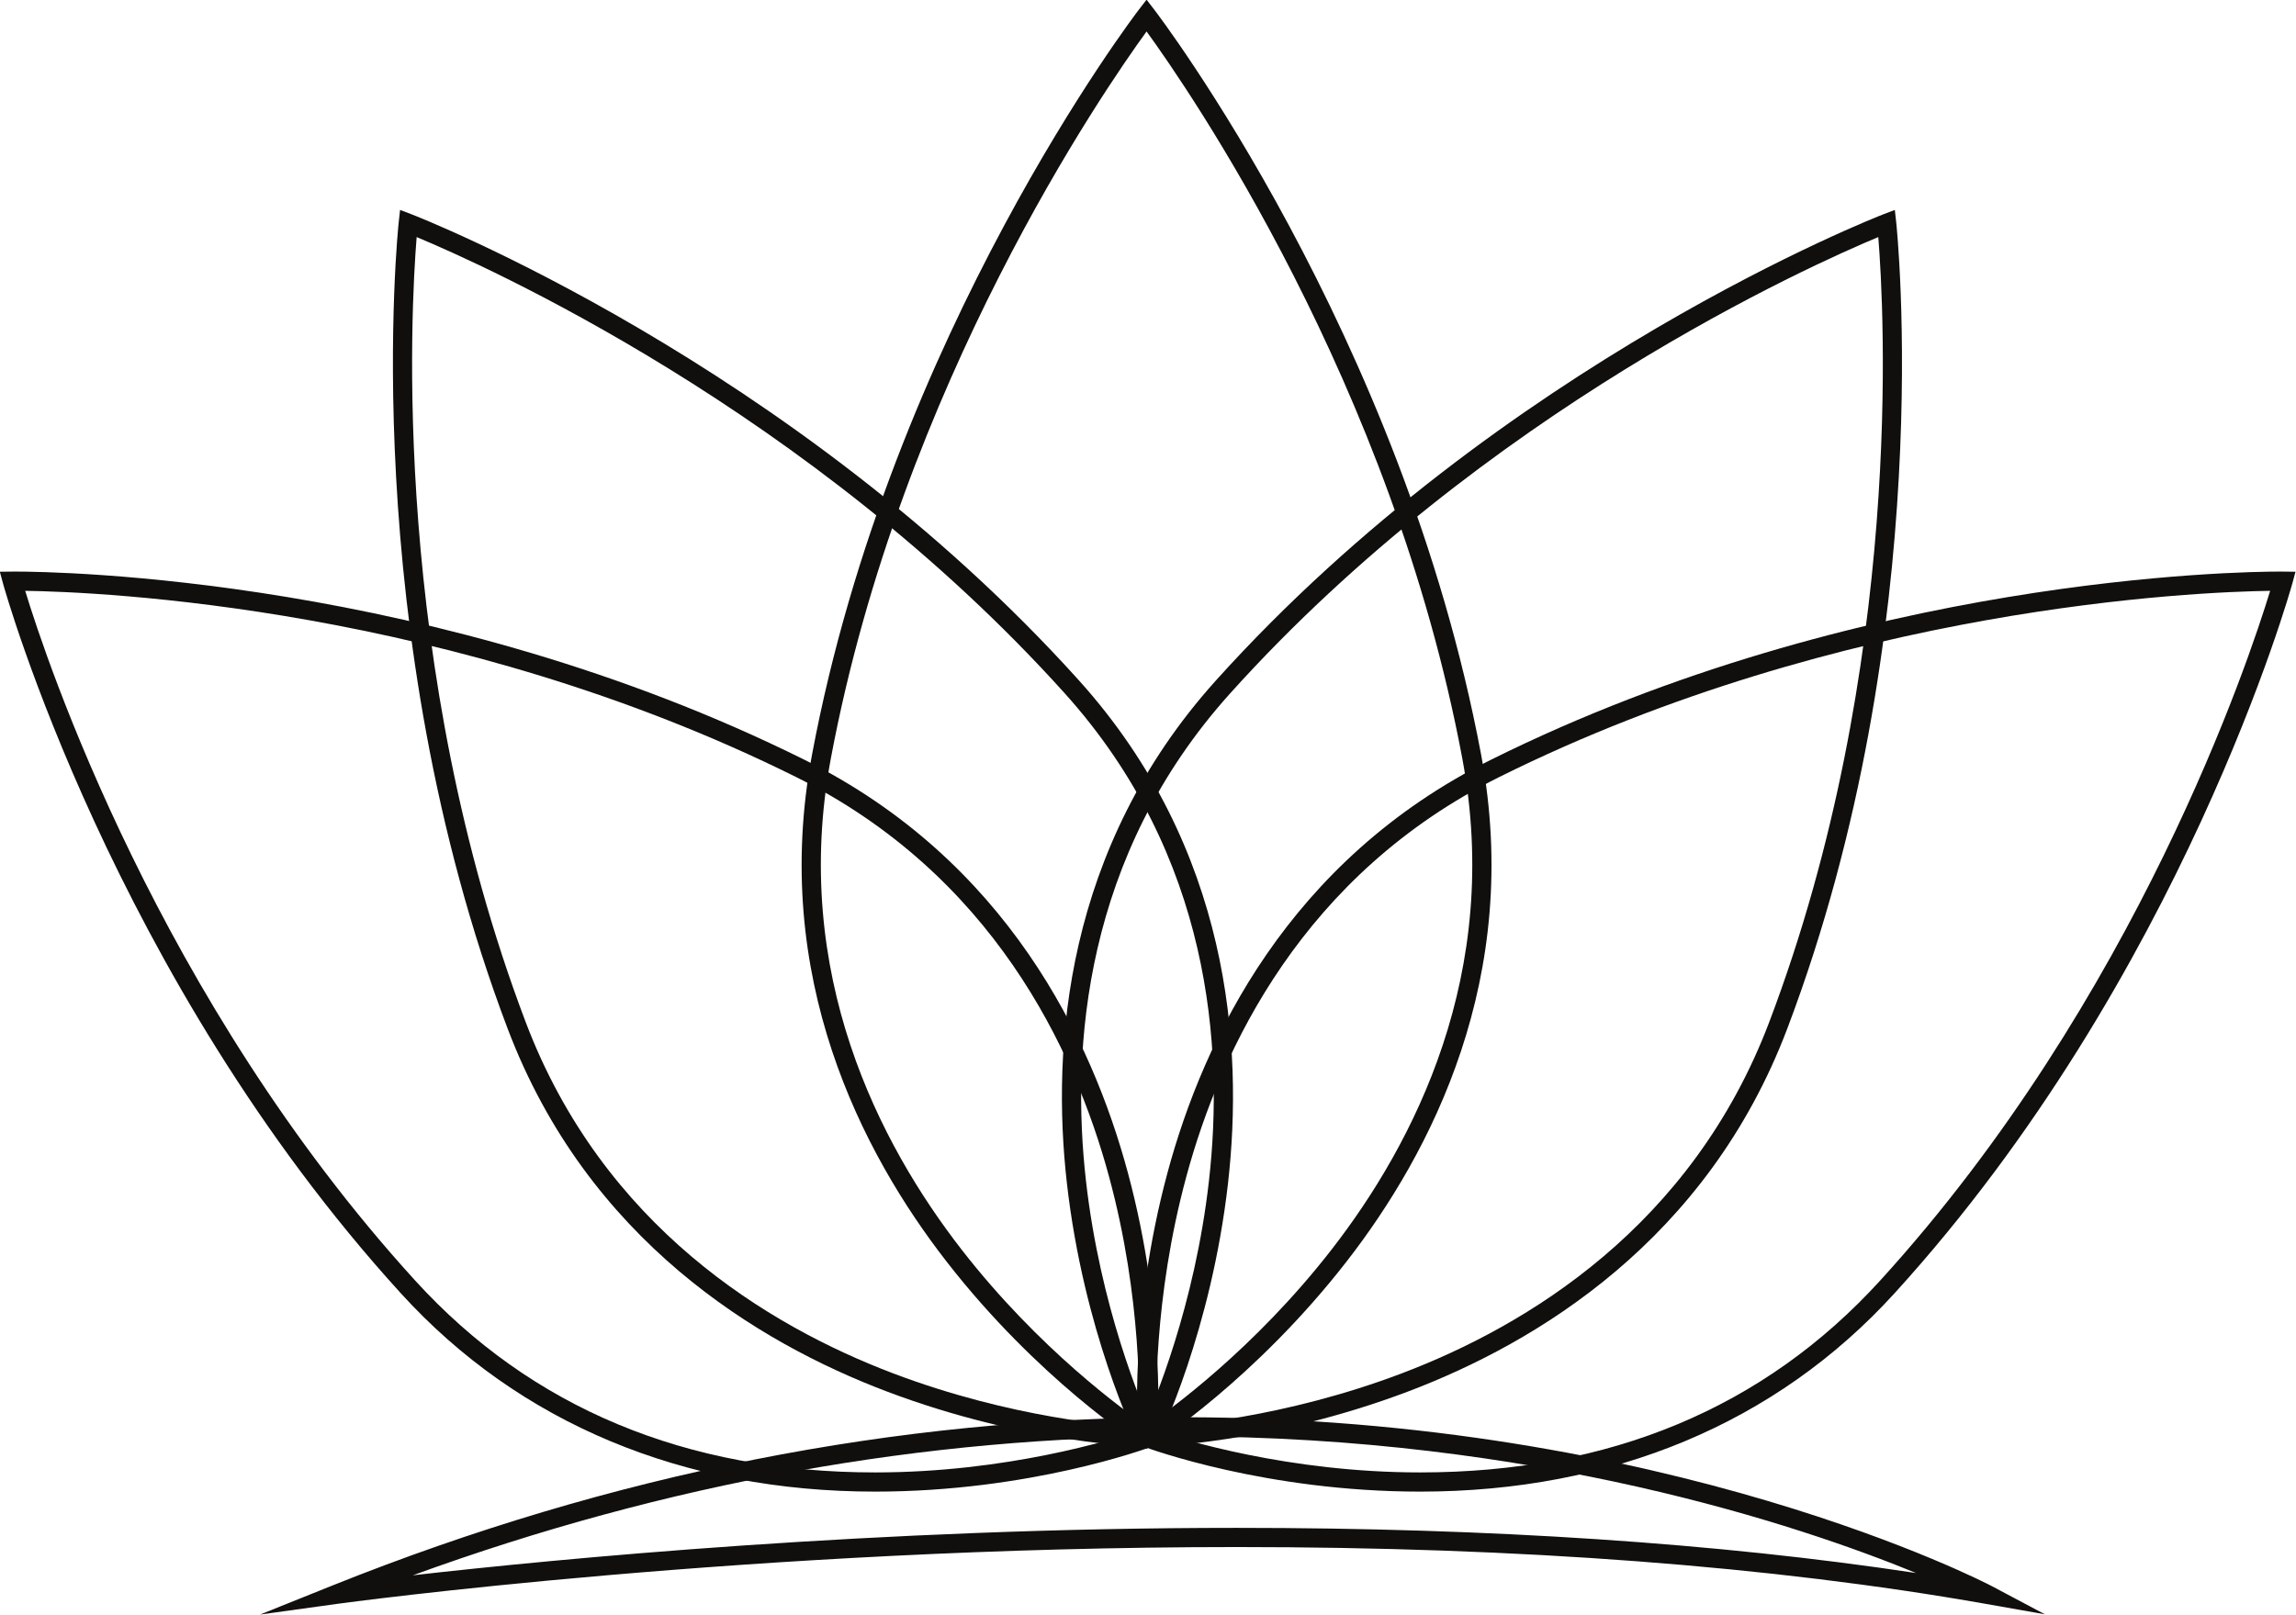
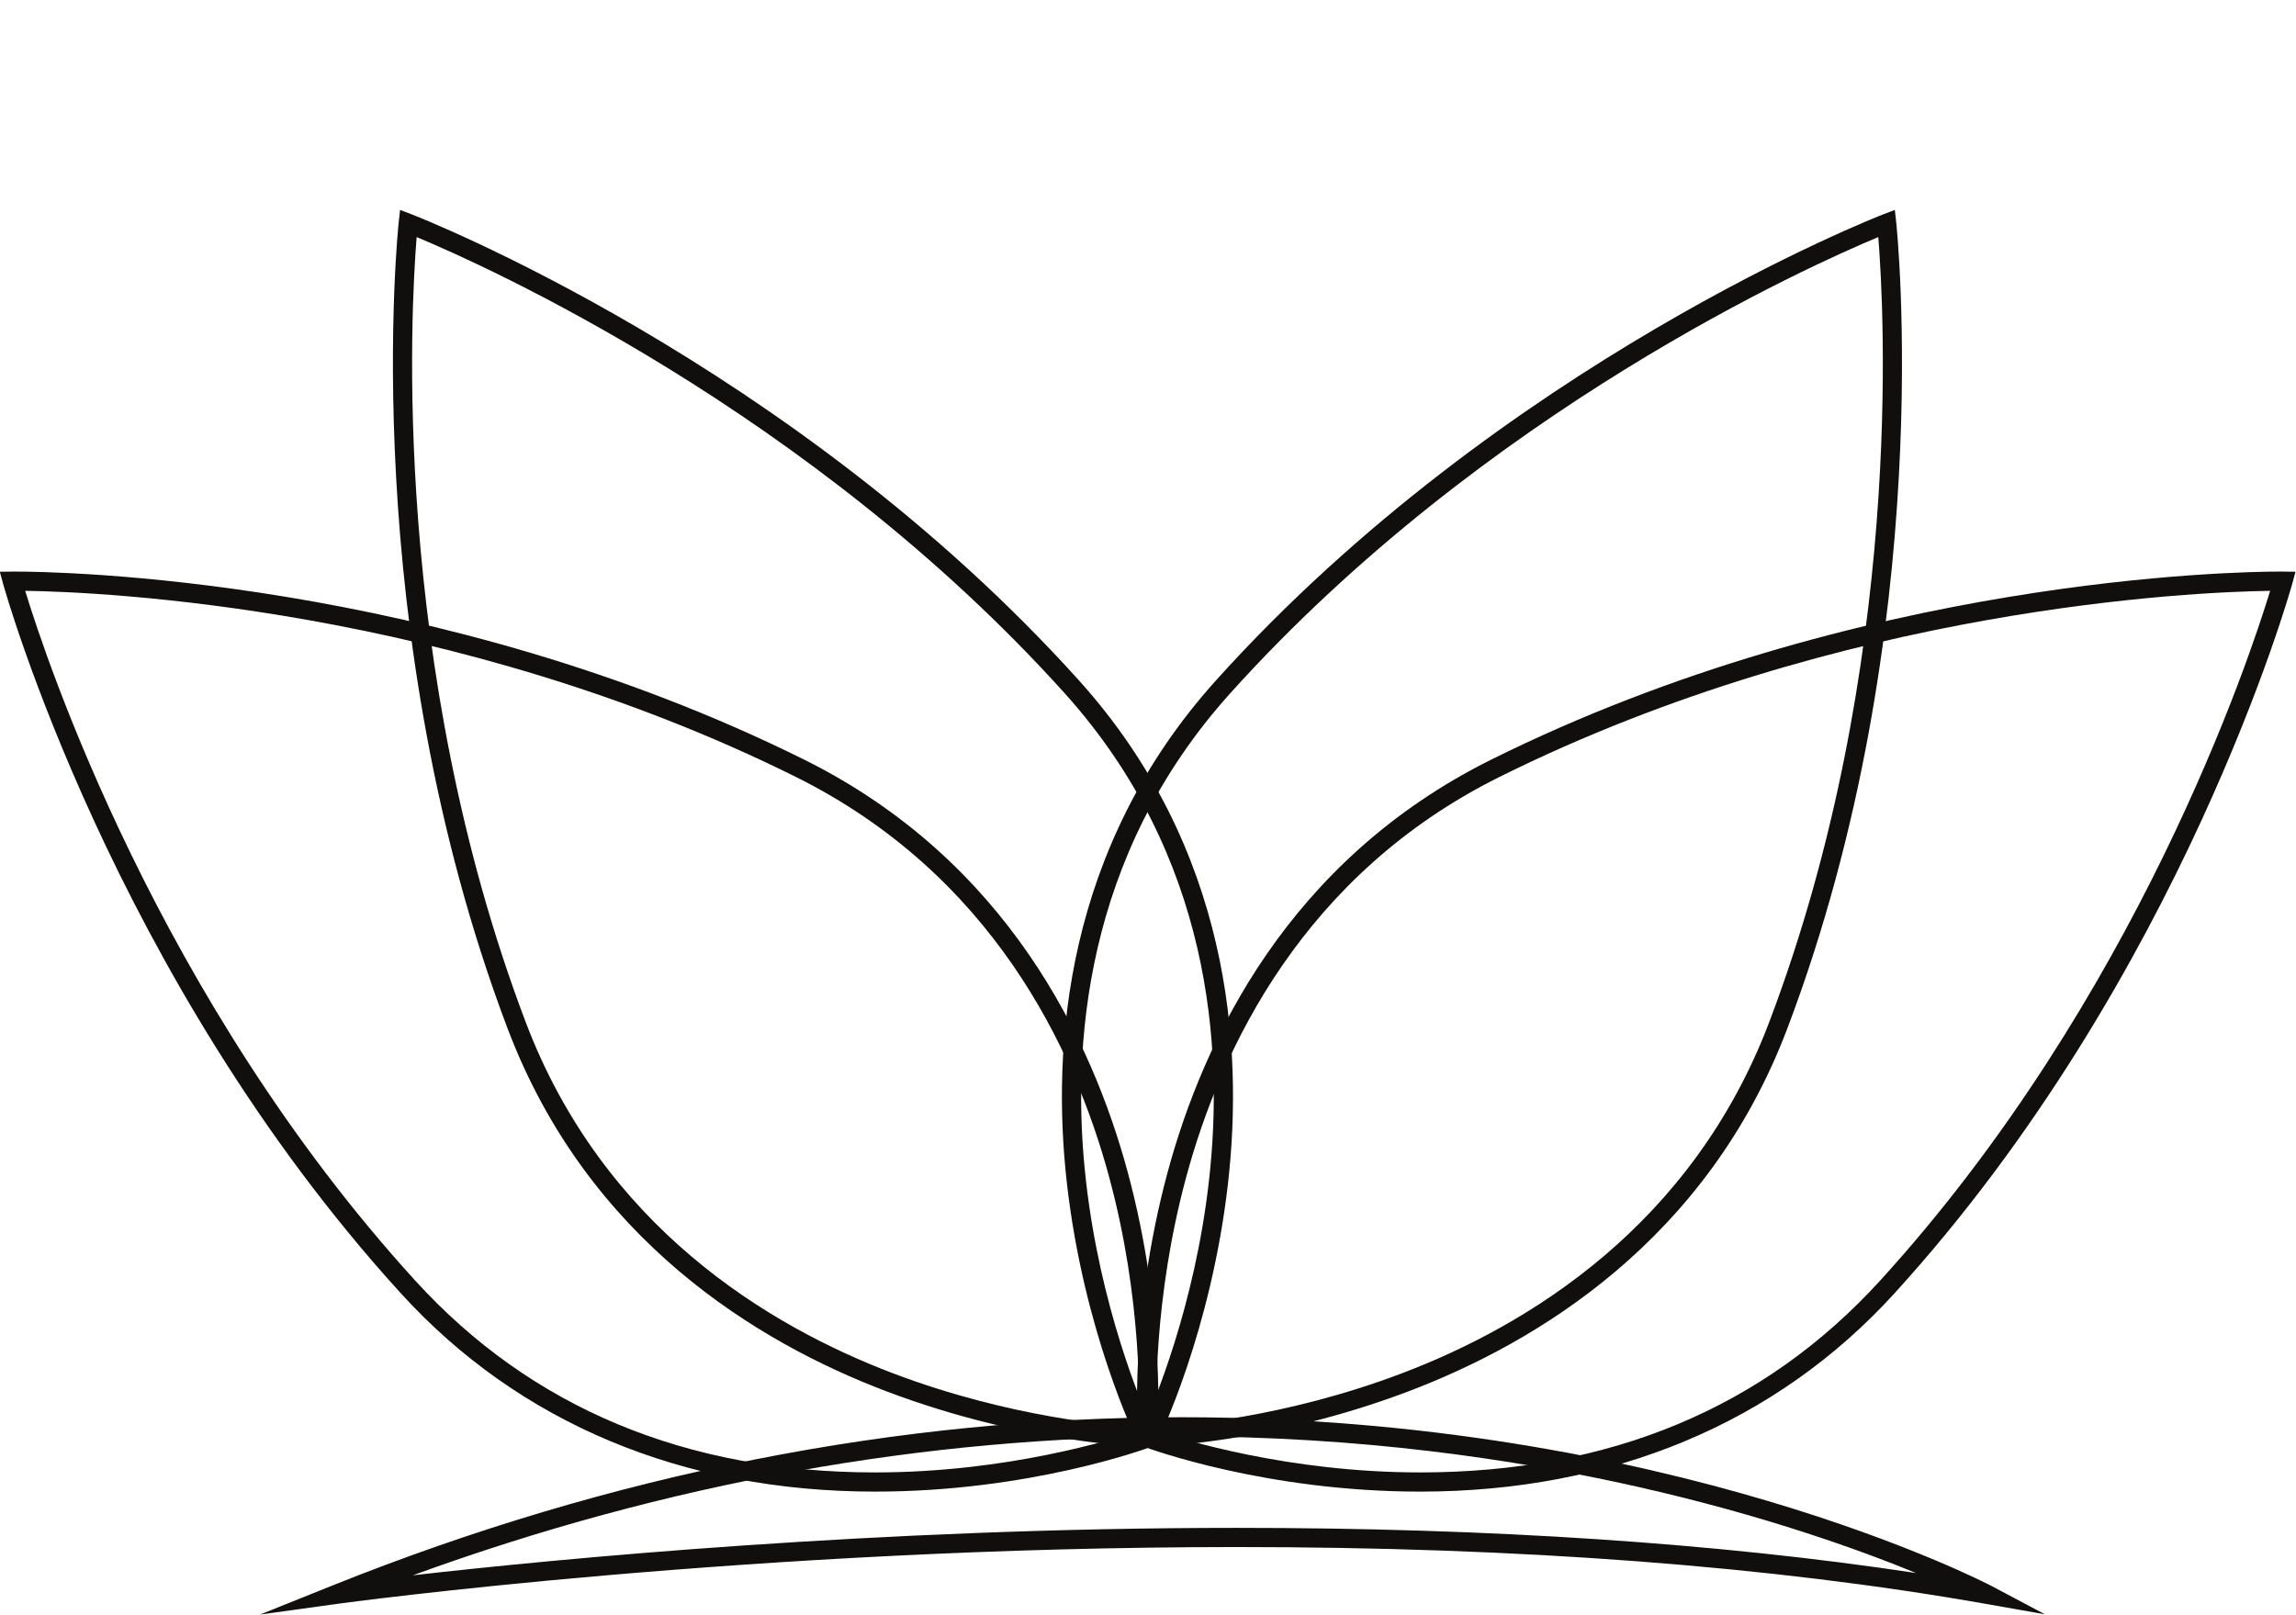
<svg xmlns="http://www.w3.org/2000/svg" height="252.5" preserveAspectRatio="xMidYMid meet" version="1.0" viewBox="34.0 86.4 358.9 252.5" width="358.9" zoomAndPan="magnify">
  <g fill="#100f0d" id="change1_1">
    <path d="M 99.129 123.469 C 98.227 134.578 95.051 190.48 116.16 246.184 C 128.281 278.172 154.07 293.715 173.566 301.121 C 192.051 308.145 208.555 309.402 212.645 309.609 C 214.328 305.879 220.77 290.637 222.984 270.984 C 225.324 250.258 223.312 220.219 200.426 194.797 C 160.555 150.508 109.418 127.754 99.129 123.469 Z M 214.508 312.672 L 213.555 312.652 C 212.777 312.637 194.309 312.191 172.594 303.961 C 152.484 296.34 125.887 280.312 113.355 247.246 C 89.625 184.637 96.254 121.777 96.324 121.152 L 96.539 119.227 L 98.352 119.914 C 98.941 120.145 157.855 143.023 202.656 192.789 C 226.312 219.066 228.387 250.055 225.957 271.418 C 223.332 294.492 215.27 311.117 214.93 311.812 L 214.508 312.672" fill="inherit" />
-     <path d="M 213.227 91.32 C 206.672 100.34 174.855 146.414 163.879 204.961 C 157.566 238.617 171.523 265.34 184.344 281.828 C 196.469 297.426 209.848 307.047 213.227 309.352 C 216.609 307.039 230.043 297.375 242.168 281.754 C 254.957 265.277 268.879 238.582 262.574 204.961 C 251.594 146.391 219.781 100.34 213.227 91.32 Z M 213.227 312.93 L 212.422 312.418 C 211.766 312 196.227 302.008 181.973 283.672 C 168.777 266.695 154.41 239.164 160.93 204.406 C 173.27 138.598 211.652 88.387 212.039 87.887 L 213.227 86.352 L 214.41 87.887 C 214.801 88.387 253.184 138.598 265.523 204.406 C 272.039 239.164 257.676 266.695 244.477 283.672 C 230.223 302.008 214.688 312 214.031 312.418 L 213.227 312.93" fill="inherit" />
    <path d="M 327.605 123.469 C 317.316 127.754 266.16 150.523 226.309 194.797 C 203.395 220.246 201.398 250.324 203.758 271.078 C 205.988 290.707 212.402 305.891 214.09 309.609 C 218.18 309.402 234.68 308.145 253.164 301.121 C 272.664 293.715 298.449 278.172 310.57 246.184 C 331.691 190.461 328.508 134.578 327.605 123.469 Z M 212.223 312.672 L 211.805 311.812 C 211.461 311.117 203.398 294.492 200.773 271.418 C 198.348 250.055 200.418 219.066 224.074 192.789 C 268.879 143.023 327.793 120.145 328.383 119.914 L 330.191 119.227 L 330.406 121.152 C 330.477 121.777 337.105 184.637 313.375 247.246 C 300.844 280.312 274.246 296.34 254.141 303.961 C 232.426 312.191 213.953 312.637 213.18 312.652 L 212.223 312.672" fill="inherit" />
    <path d="M 214.84 310.141 C 218.832 311.484 235.434 316.629 256 316.629 C 285.57 316.629 309.758 306.539 327.887 286.641 C 368.008 242.602 385.613 189.438 388.859 178.781 C 377.301 178.949 322.09 181.195 268.426 207.863 C 237.793 223.086 224.871 250.281 219.43 270.414 C 214.266 289.504 214.645 306.051 214.84 310.141 Z M 256 319.629 C 231.883 319.629 213.641 312.918 212.875 312.633 L 211.98 312.301 L 211.902 311.348 C 211.844 310.57 210.461 292.148 216.508 269.727 C 222.105 248.965 235.426 220.914 267.09 205.18 C 324.605 176.598 383.895 175.77 390.465 175.77 L 392.824 175.797 L 392.316 177.664 C 392.148 178.273 375.199 239.16 330.105 288.66 C 311.648 308.918 286.02 319.629 256 319.629" fill="inherit" />
    <path d="M 37.938 178.781 C 41.184 189.438 58.789 242.602 98.91 286.641 C 117.039 306.539 141.227 316.629 170.801 316.629 C 191.395 316.629 207.973 311.488 211.961 310.141 C 212.156 306.051 212.535 289.504 207.371 270.414 C 201.926 250.281 189.004 223.086 158.371 207.863 C 104.711 181.195 49.496 178.949 37.938 178.781 Z M 170.801 319.629 C 140.777 319.629 115.148 308.922 96.695 288.66 C 51.598 239.16 34.648 178.273 34.48 177.664 L 33.973 175.797 L 36.332 175.77 C 42.906 175.77 102.195 176.598 159.711 205.18 C 191.375 220.914 204.695 248.965 210.293 269.727 C 216.34 292.148 214.957 310.57 214.895 311.348 L 214.816 312.301 L 213.926 312.633 C 213.16 312.918 194.914 319.629 170.801 319.629" fill="inherit" />
    <path d="M 218.785 311 C 178.477 311 138.086 318.301 98.531 332.715 C 120.801 330.18 170.996 325.297 227.305 325.297 C 266.871 325.297 302.535 327.672 333.52 332.359 C 315.254 324.879 273.941 311 218.785 311 Z M 74.645 338.852 L 86.004 334.293 C 129.535 316.848 174.207 308 218.785 308 C 294.715 308 344.77 334.102 345.266 334.363 L 353.656 338.816 L 344.301 337.164 C 310.965 331.281 271.602 328.297 227.305 328.297 C 151.84 328.297 87.41 337.086 86.77 337.172 L 74.645 338.852" fill="inherit" />
  </g>
</svg>